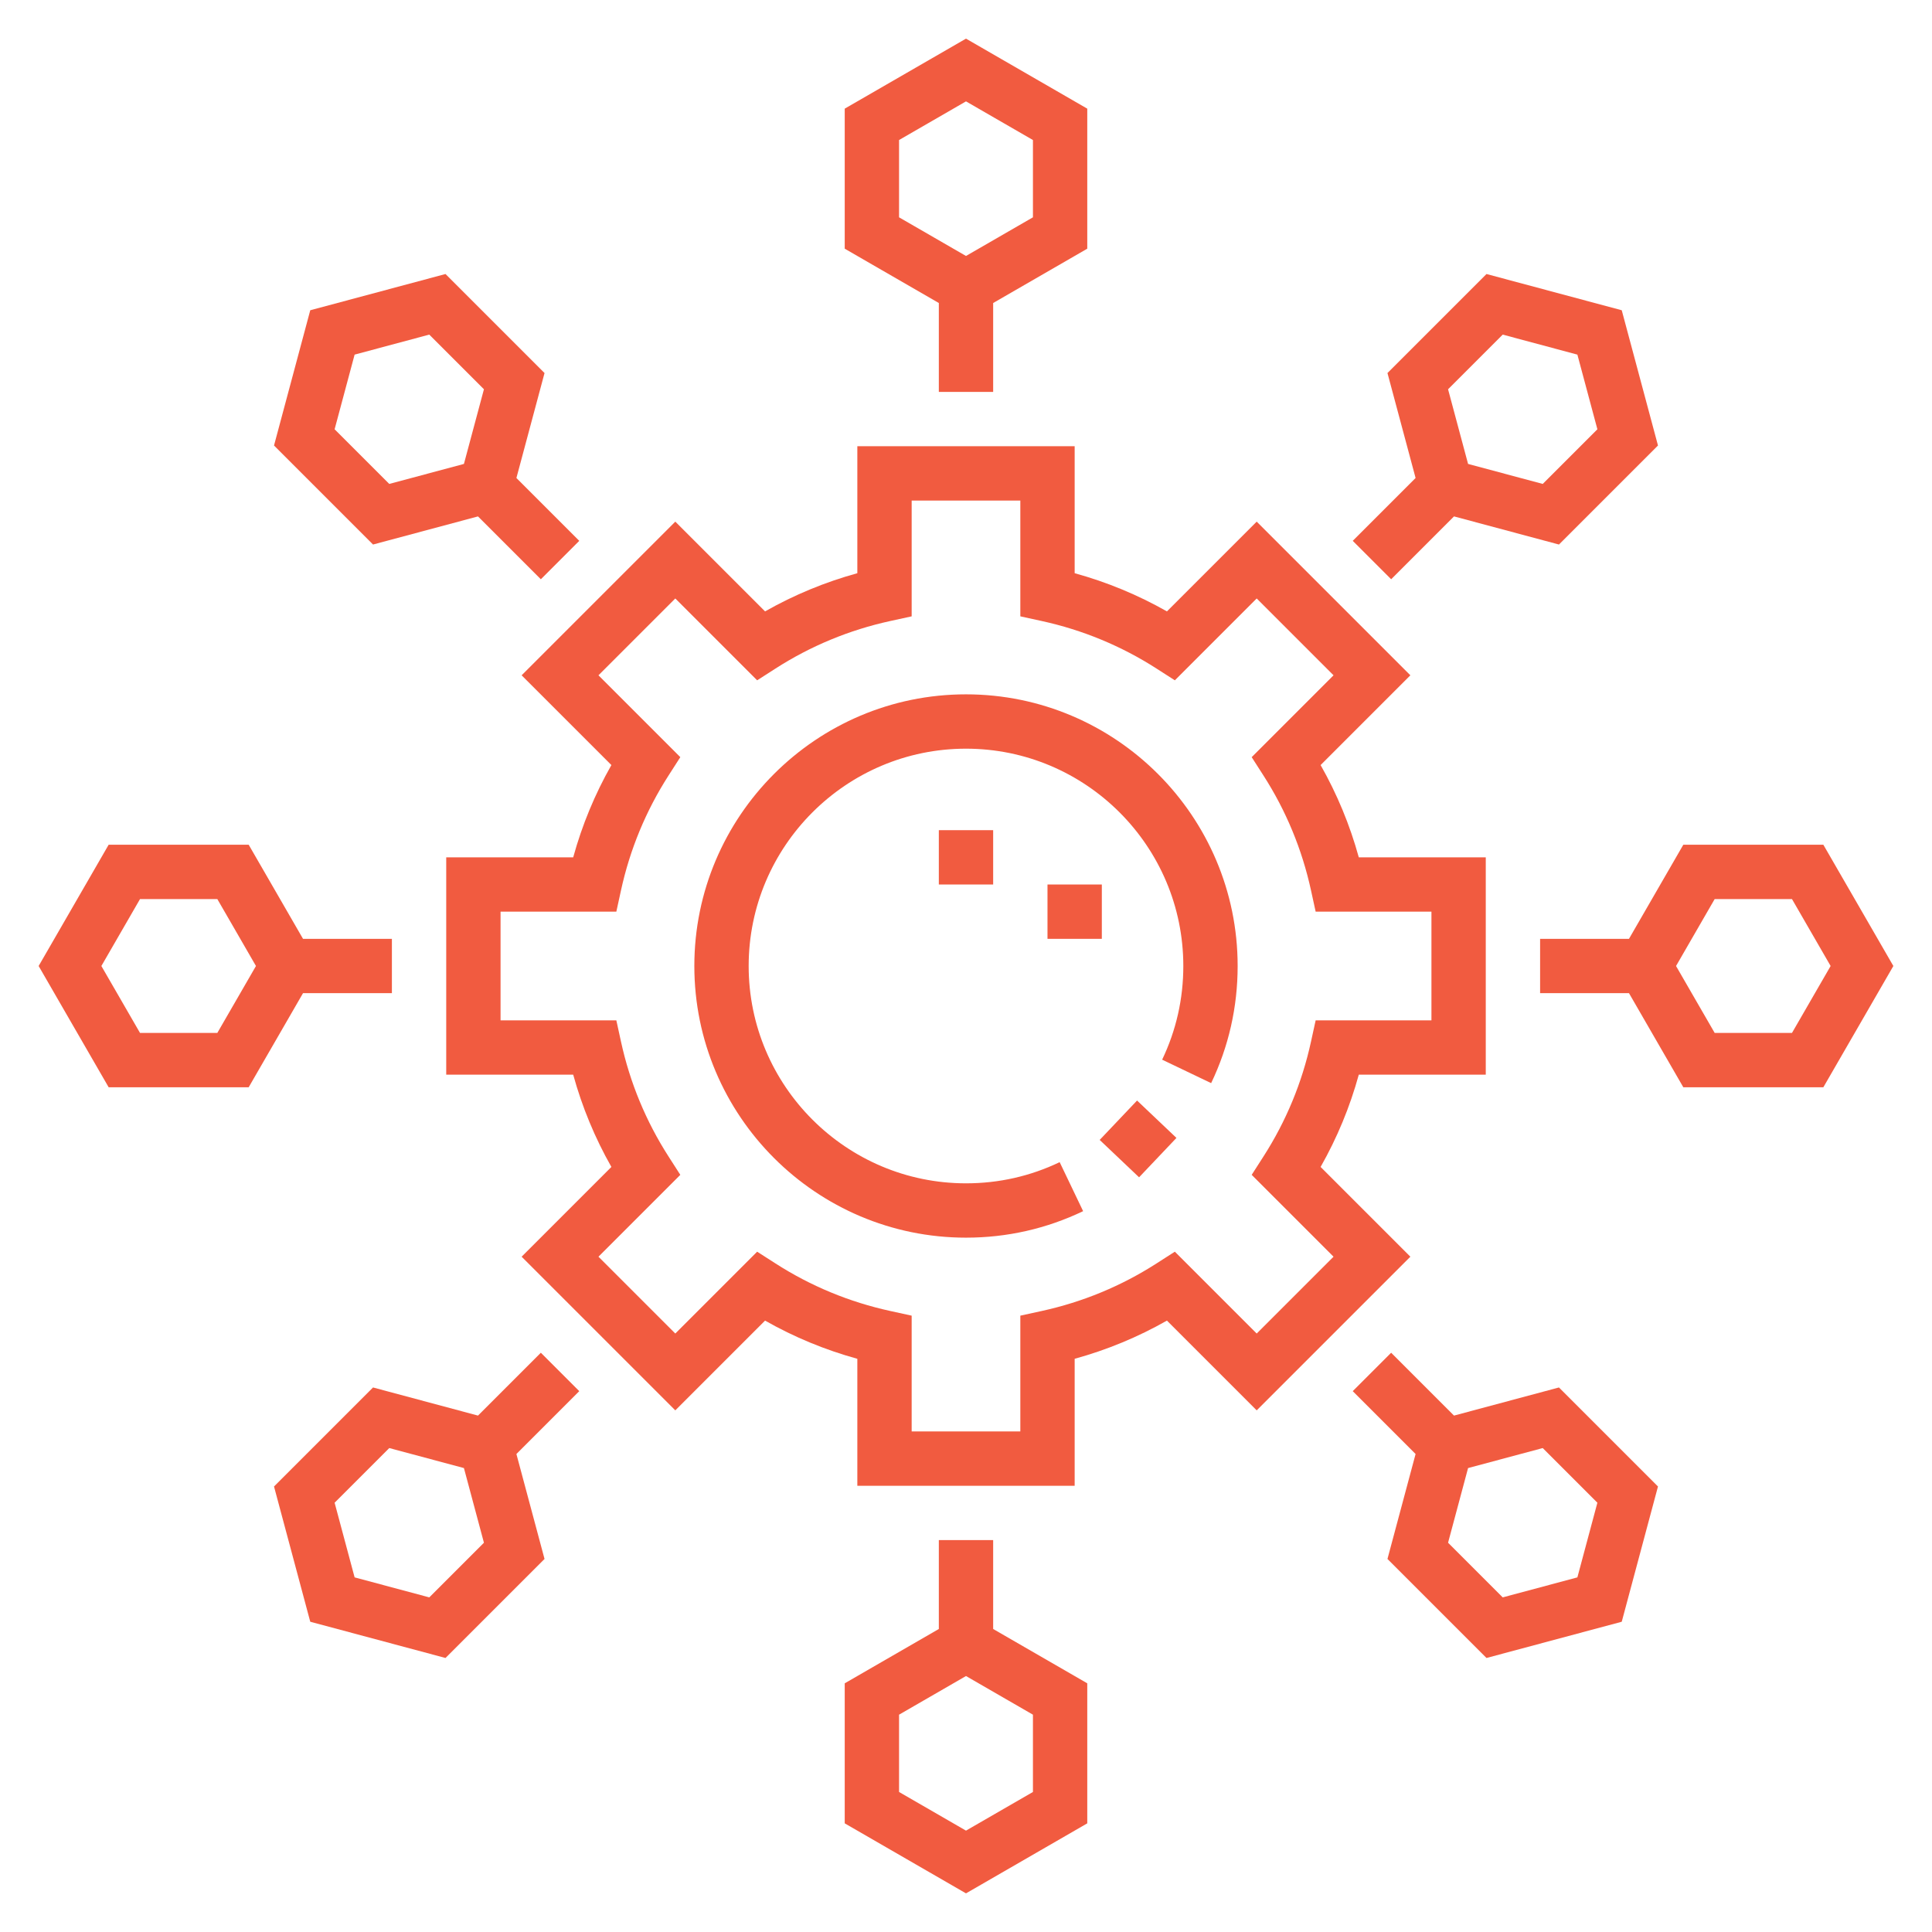
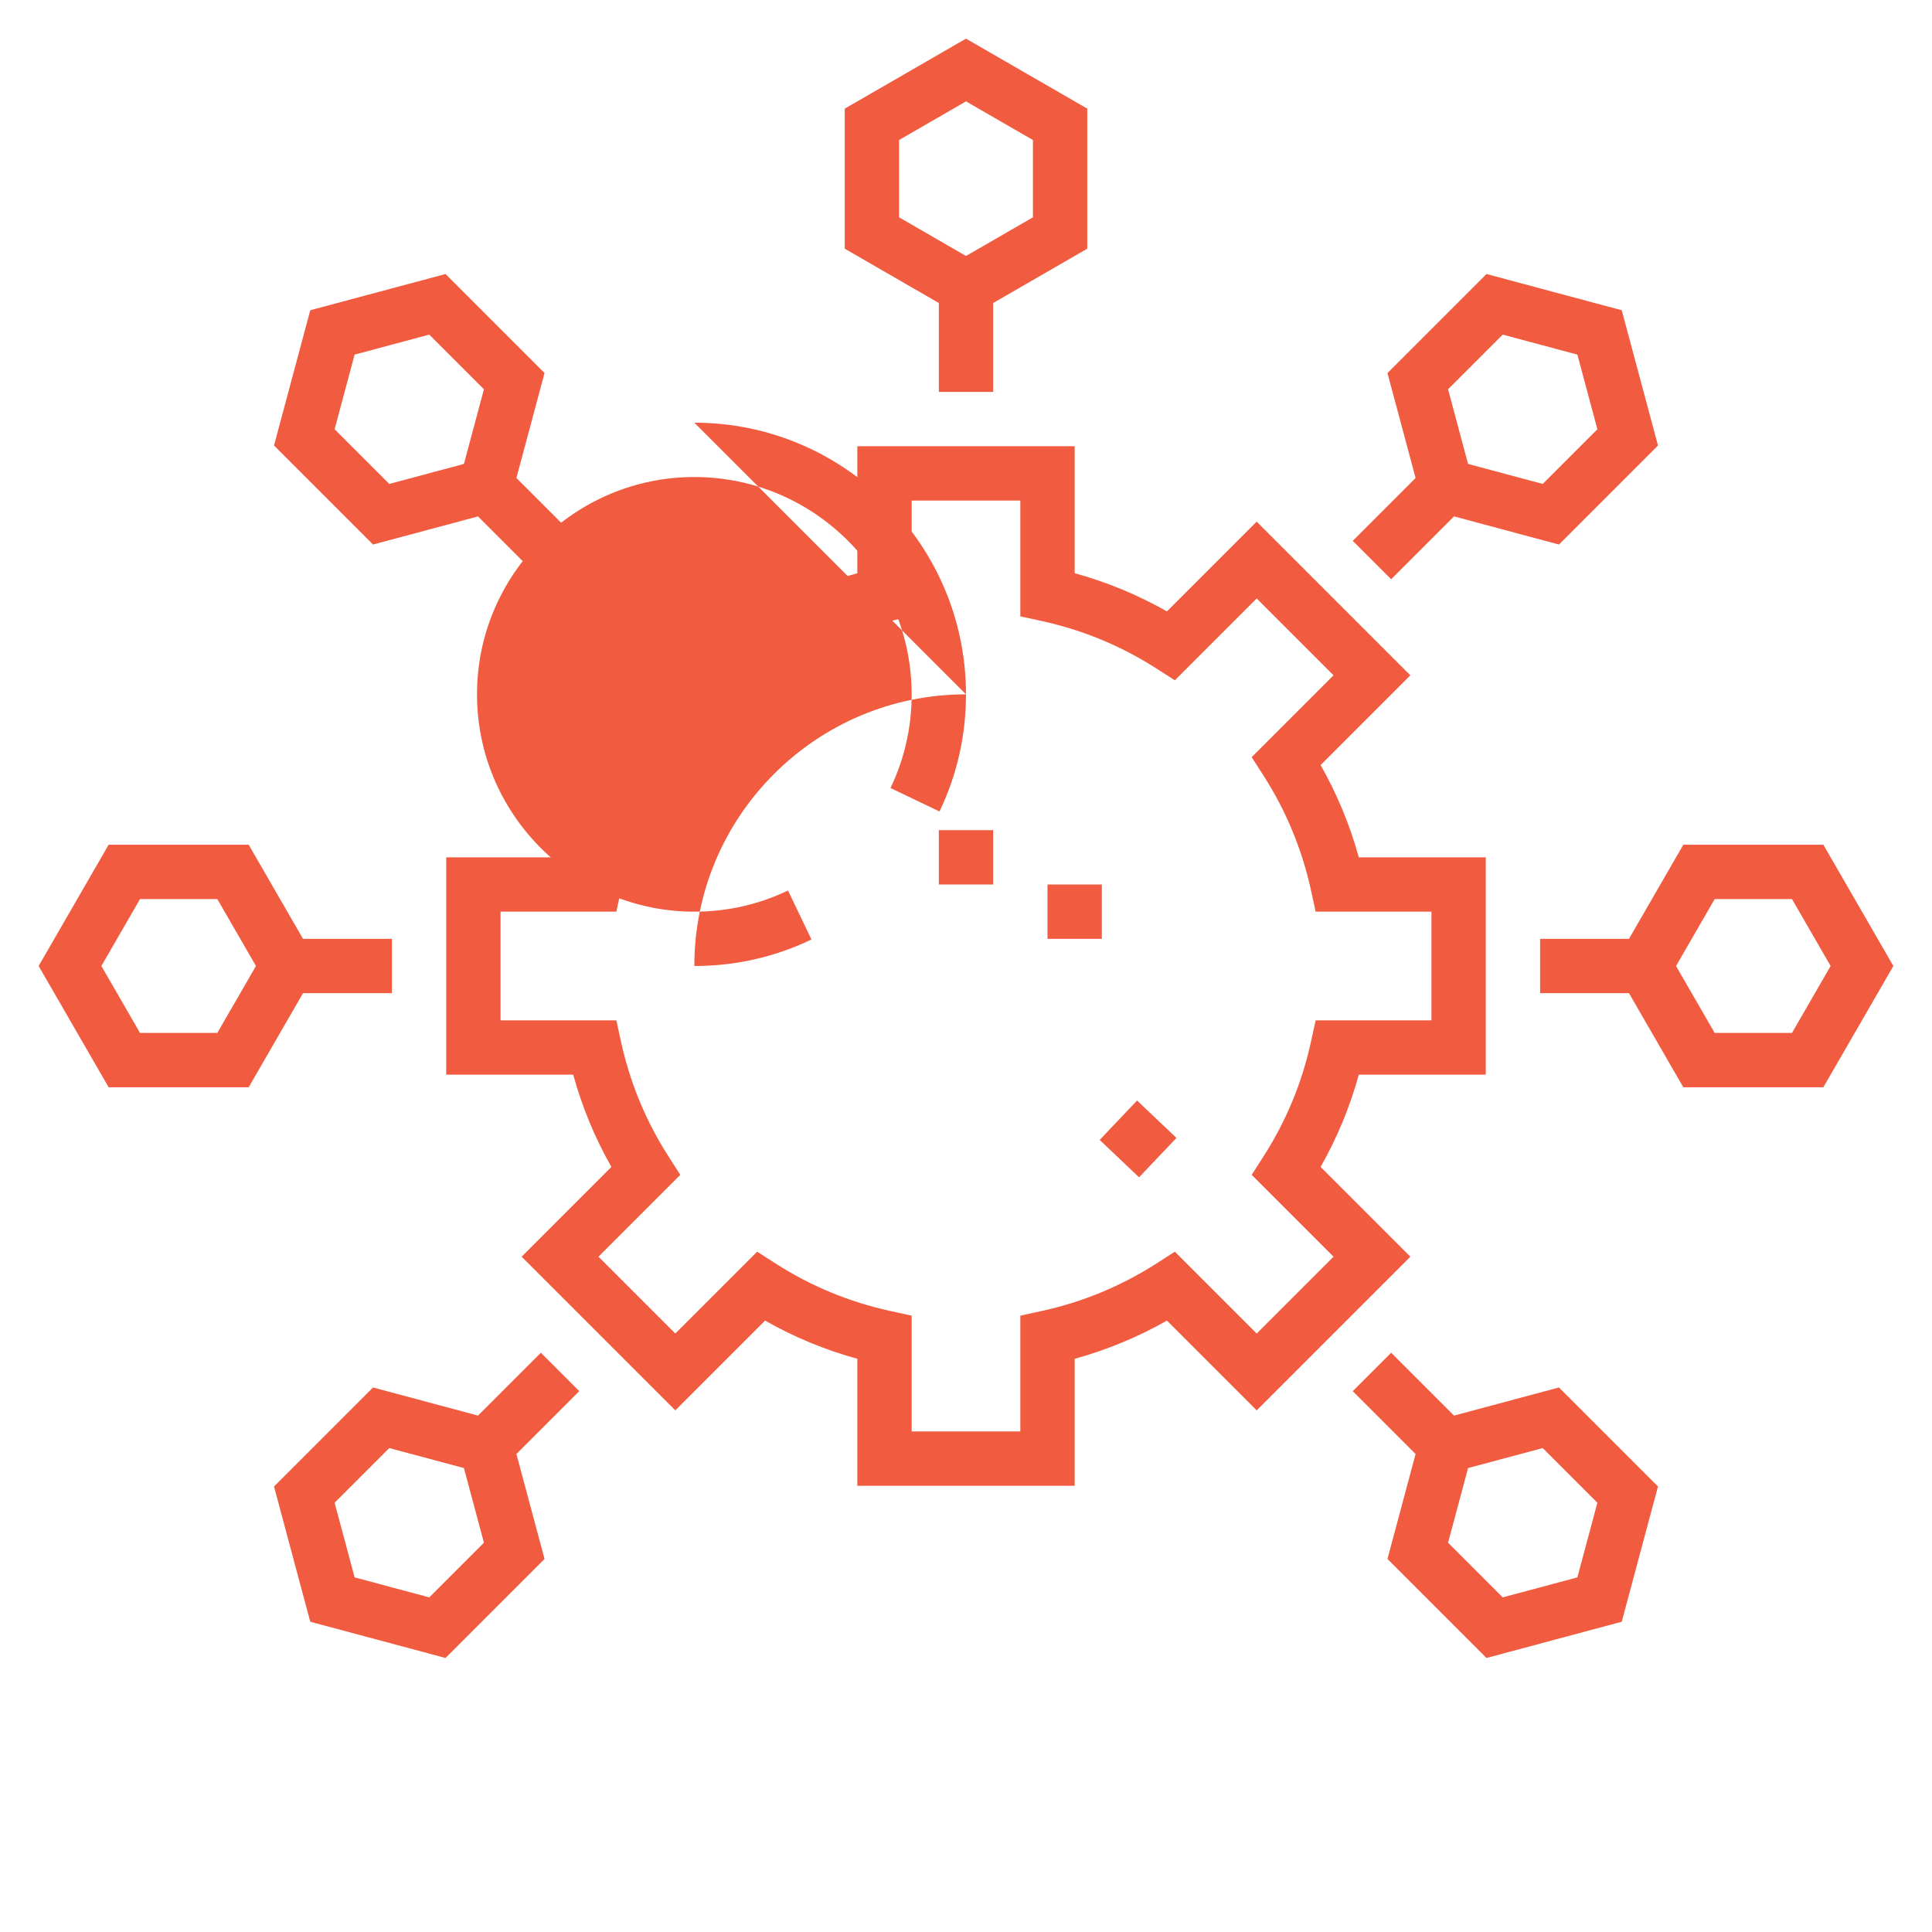
<svg xmlns="http://www.w3.org/2000/svg" version="1.1" width="512" height="512" x="0" y="0" viewBox="0 0 512.059 512.059" style="enable-background:new 0 0 512 512" xml:space="preserve">
  <g transform="matrix(0.96,0,0,0.96,10.241,10.241)">
    <g>
      <path d="m353.931 311.504c4.559-8.028 8.089-16.559 10.544-25.475h35.055v-60h-35.055c-2.455-8.917-5.986-17.447-10.544-25.475l24.783-24.782-42.427-42.426-24.782 24.782c-8.028-4.558-16.558-8.089-25.475-10.544v-35.055h-60v35.055c-8.918 2.455-17.447 5.985-25.476 10.544l-24.782-24.782-42.427 42.426 24.783 24.782c-4.559 8.028-8.089 16.559-10.544 25.475h-35.055v60h35.055c2.455 8.917 5.986 17.447 10.544 25.475l-24.783 24.782 42.427 42.426 24.782-24.782c8.028 4.559 16.559 8.089 25.476 10.544v35.055h60v-35.055c8.917-2.455 17.447-5.986 25.475-10.544l24.782 24.782 42.427-42.426zm-40.243 23.398-5.083 3.261c-9.712 6.232-20.37 10.643-31.676 13.112l-5.9 1.289v31.967h-30v-31.967l-5.9-1.289c-11.307-2.468-21.964-6.88-31.677-13.112l-5.083-3.261-22.597 22.598-21.213-21.213 22.598-22.597-3.261-5.083c-6.232-9.713-10.644-20.371-13.112-31.677l-1.289-5.9h-31.966v-30h31.966l1.289-5.9c2.468-11.306 6.88-21.963 13.112-31.676l3.261-5.083-22.598-22.598 21.213-21.213 22.598 22.598 5.083-3.261c9.711-6.231 20.369-10.643 31.677-13.112l5.9-1.288v-31.966h30v31.966l5.9 1.288c11.308 2.47 21.965 6.881 31.676 13.112l5.083 3.261 22.598-22.598 21.213 21.213-22.598 22.598 3.261 5.083c6.232 9.713 10.644 20.37 13.112 31.676l1.289 5.9h31.966v30h-31.966l-1.289 5.9c-2.468 11.306-6.88 21.964-13.112 31.677l-3.261 5.083 22.598 22.597-21.213 21.213z" fill="#f15b40" data-original="#000000" />
-       <path d="m256.029 181.029c-41.355 0-75 33.645-75 75s33.645 75 75 75c11.319 0 22.199-2.461 32.338-7.314l-6.477-13.53c-8.102 3.878-16.803 5.845-25.862 5.845-33.084 0-60-26.916-60-60s26.916-60 60-60 60 26.916 60 60c0 9.057-1.966 17.758-5.845 25.862l13.53 6.475c4.854-10.142 7.314-21.021 7.314-32.337.002-41.356-33.643-75.001-74.998-75.001z" fill="#f15b40" data-original="#000000" />
+       <path d="m256.029 181.029c-41.355 0-75 33.645-75 75c11.319 0 22.199-2.461 32.338-7.314l-6.477-13.53c-8.102 3.878-16.803 5.845-25.862 5.845-33.084 0-60-26.916-60-60s26.916-60 60-60 60 26.916 60 60c0 9.057-1.966 17.758-5.845 25.862l13.53 6.475c4.854-10.142 7.314-21.021 7.314-32.337.002-41.356-33.643-75.001-74.998-75.001z" fill="#f15b40" data-original="#000000" />
      <path d="m296.255 296.255h15v15h-15z" transform="matrix(.688 -.725 .725 .688 -125.672 315.008)" fill="#f15b40" data-original="#000000" />
      <path d="m97.528 263.529v-15h-24.538l-15-25.981h-38.66l-19.33 33.481 19.33 33.481h38.66l15-25.981zm-48.198 10.981h-21.34l-10.67-18.481 10.67-18.481h21.34l10.67 18.481z" fill="#f15b40" data-original="#000000" />
      <path d="m138.649 362.803-17.351 17.351-28.978-7.765-27.337 27.337 10.006 37.343 37.343 10.006 27.337-27.337-7.765-28.978 17.351-17.351zm-30.799 67.542-20.613-5.523-5.523-20.613 15.09-15.089 20.612 5.523 5.523 20.612z" fill="#f15b40" data-original="#000000" />
      <path d="m373.41 149.255 17.351-17.351 28.978 7.765 27.337-27.337-10.006-37.343-37.343-10.006-27.338 27.337 7.765 28.978-17.351 17.351zm30.799-67.542 20.613 5.523 5.523 20.613-15.09 15.089-20.612-5.523-5.523-20.612z" fill="#f15b40" data-original="#000000" />
-       <path d="m263.529 414.53h-15v24.539l-25.981 15v38.66l33.481 19.33 33.481-19.33v-38.66l-25.981-15zm10.981 69.538-18.481 10.67-18.481-10.67v-21.34l18.481-10.67 18.481 10.67z" fill="#f15b40" data-original="#000000" />
      <path d="m248.529 97.528h15v-24.538l25.981-15v-38.66l-33.481-19.33-33.481 19.33v38.66l25.981 15zm-10.981-69.538 18.481-10.67 18.481 10.67v21.34l-18.481 10.67-18.481-10.67z" fill="#f15b40" data-original="#000000" />
      <path d="m492.729 222.548h-38.66l-15 25.981h-24.539v15h24.539l15 25.981h38.66l19.33-33.481zm-8.661 51.962h-21.34l-10.67-18.481 10.67-18.481h21.34l10.67 18.481z" fill="#f15b40" data-original="#000000" />
      <path d="m390.76 380.154-17.351-17.351-10.606 10.606 17.351 17.351-7.765 28.978 27.337 27.337 37.343-10.006 10.006-37.343-27.337-27.337zm34.062 44.668-20.613 5.523-15.089-15.09 5.523-20.612 20.612-5.523 15.09 15.089z" fill="#f15b40" data-original="#000000" />
      <path d="m121.298 131.905 17.351 17.351 10.606-10.606-17.351-17.351 7.765-28.978-27.337-27.337-37.343 10.005-10.006 37.343 27.337 27.337zm-34.062-44.669 20.613-5.523 15.089 15.09-5.523 20.612-20.612 5.523-15.09-15.089z" fill="#f15b40" data-original="#000000" />
      <path d="m248.529 218.529h15v15h-15z" fill="#f15b40" data-original="#000000" />
      <path d="m278.529 233.529h15v15h-15z" fill="#f15b40" data-original="#000000" />
    </g>
  </g>
</svg>